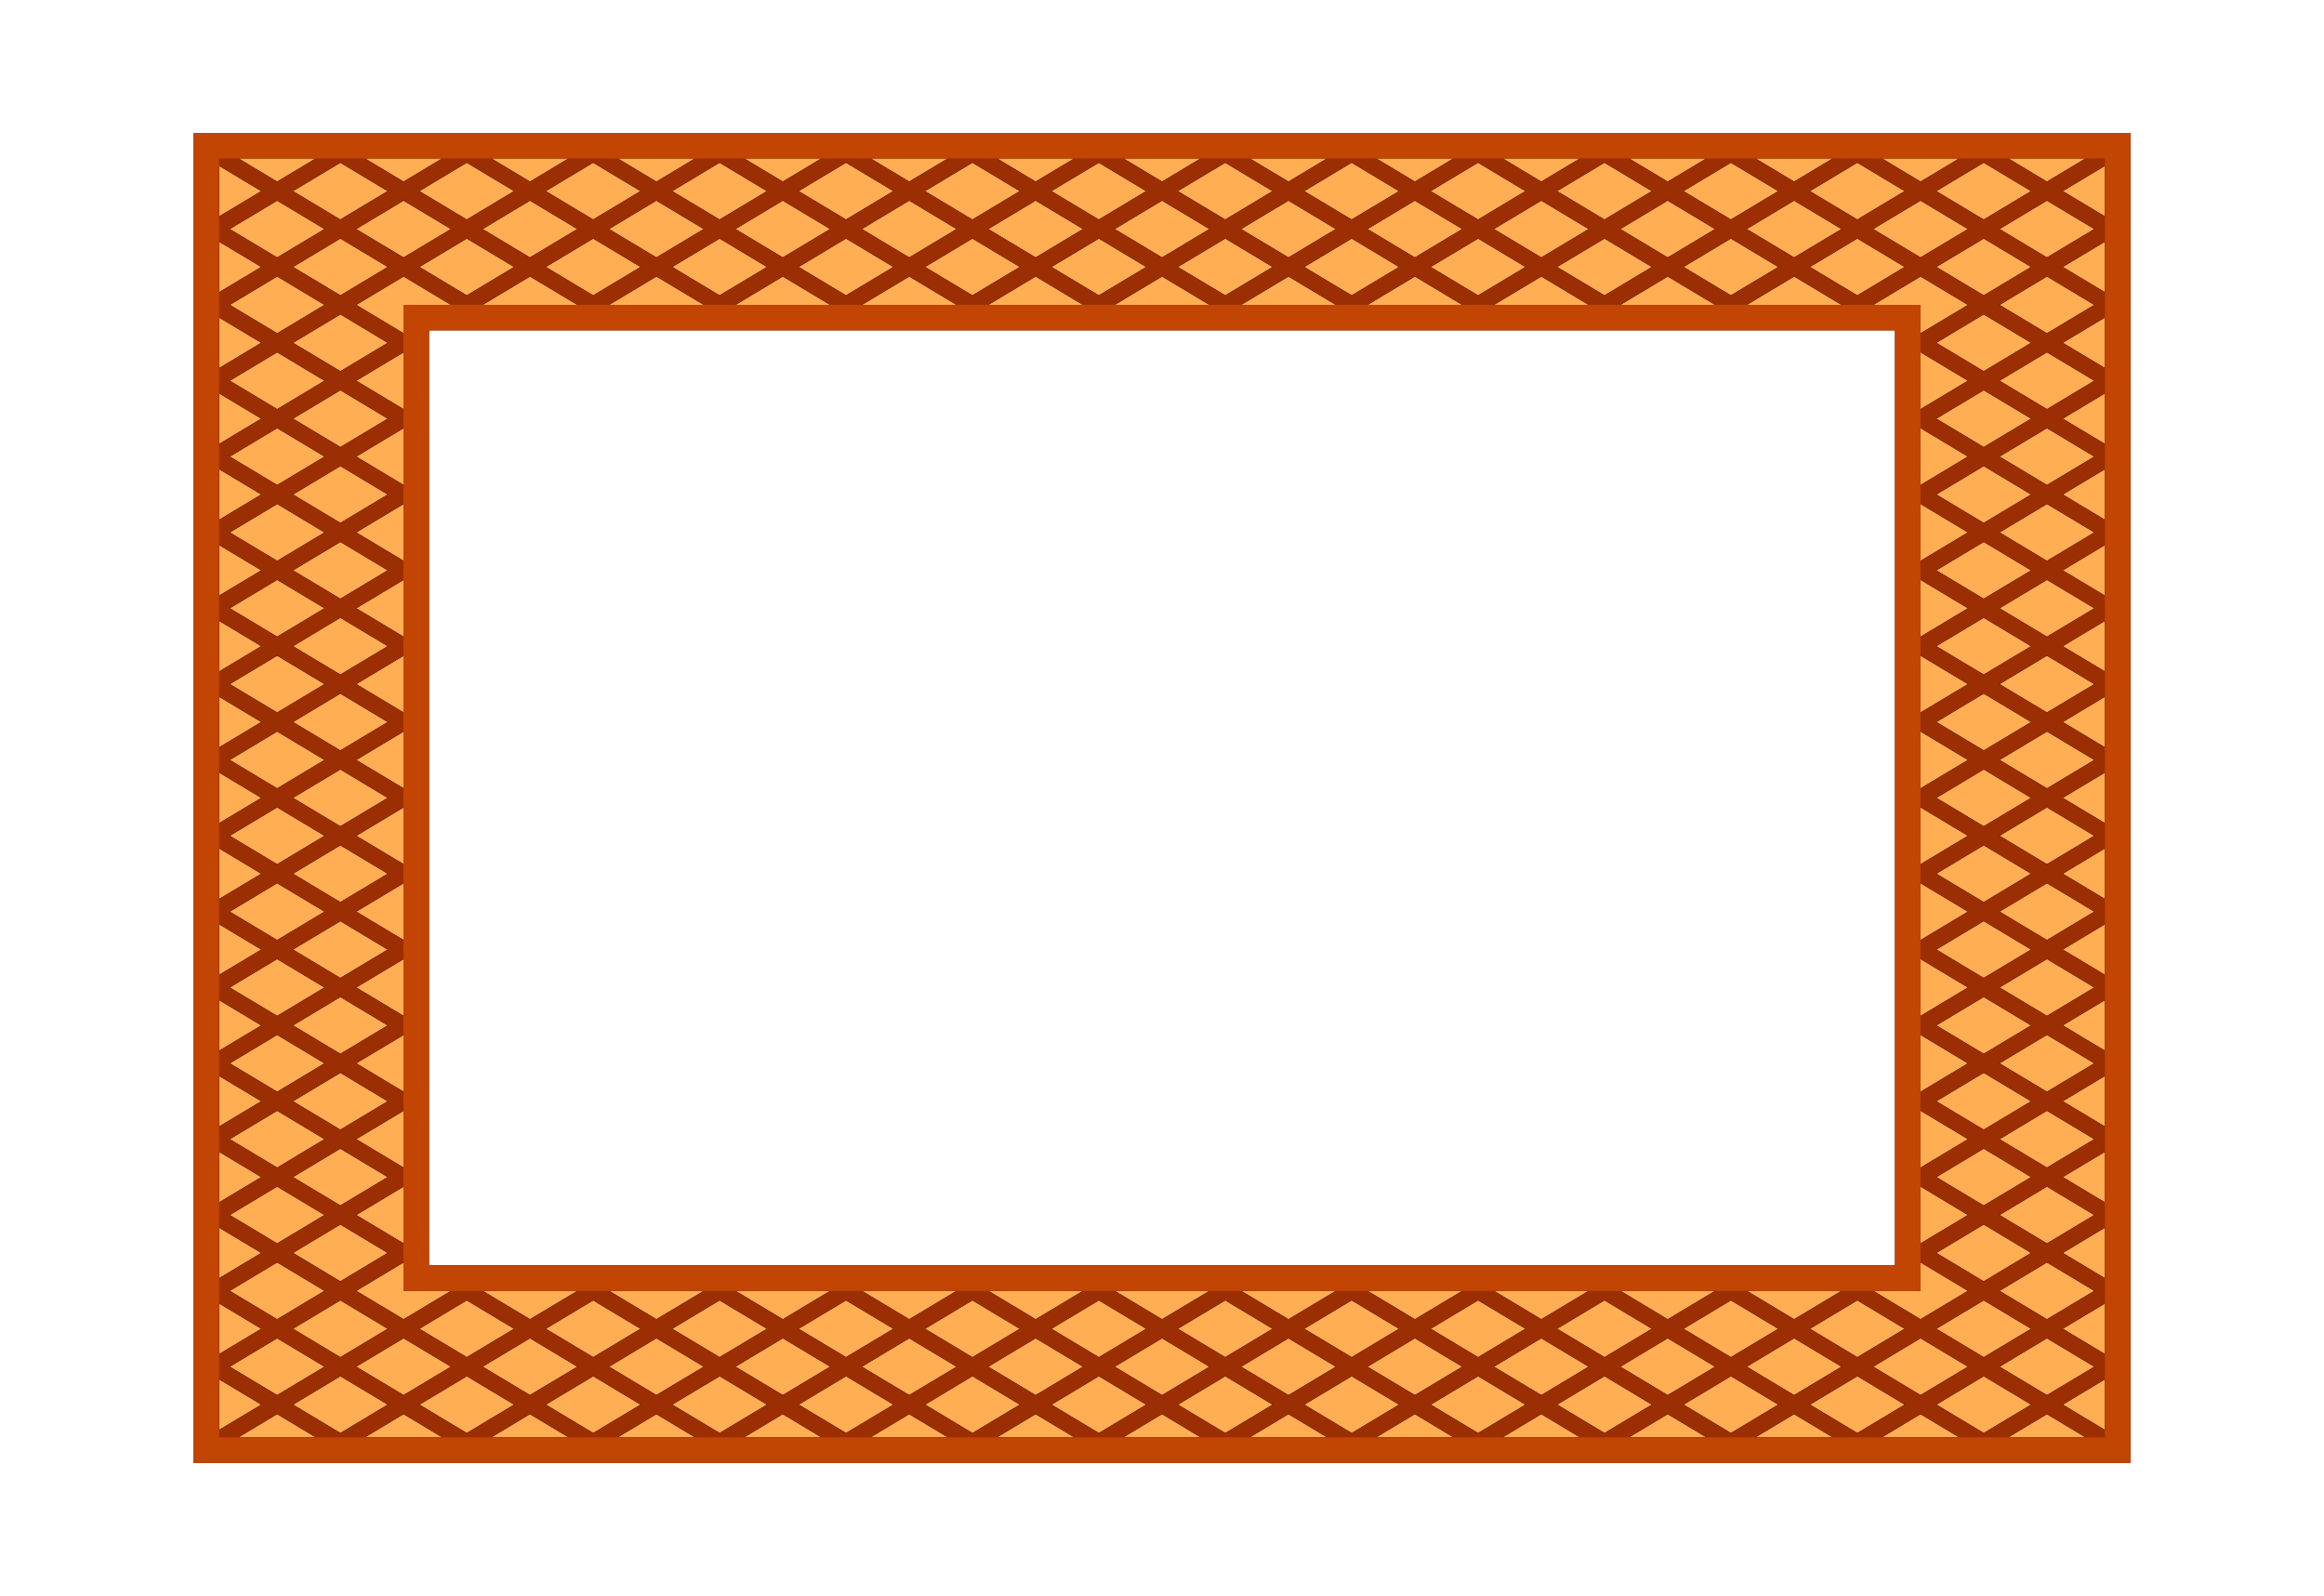
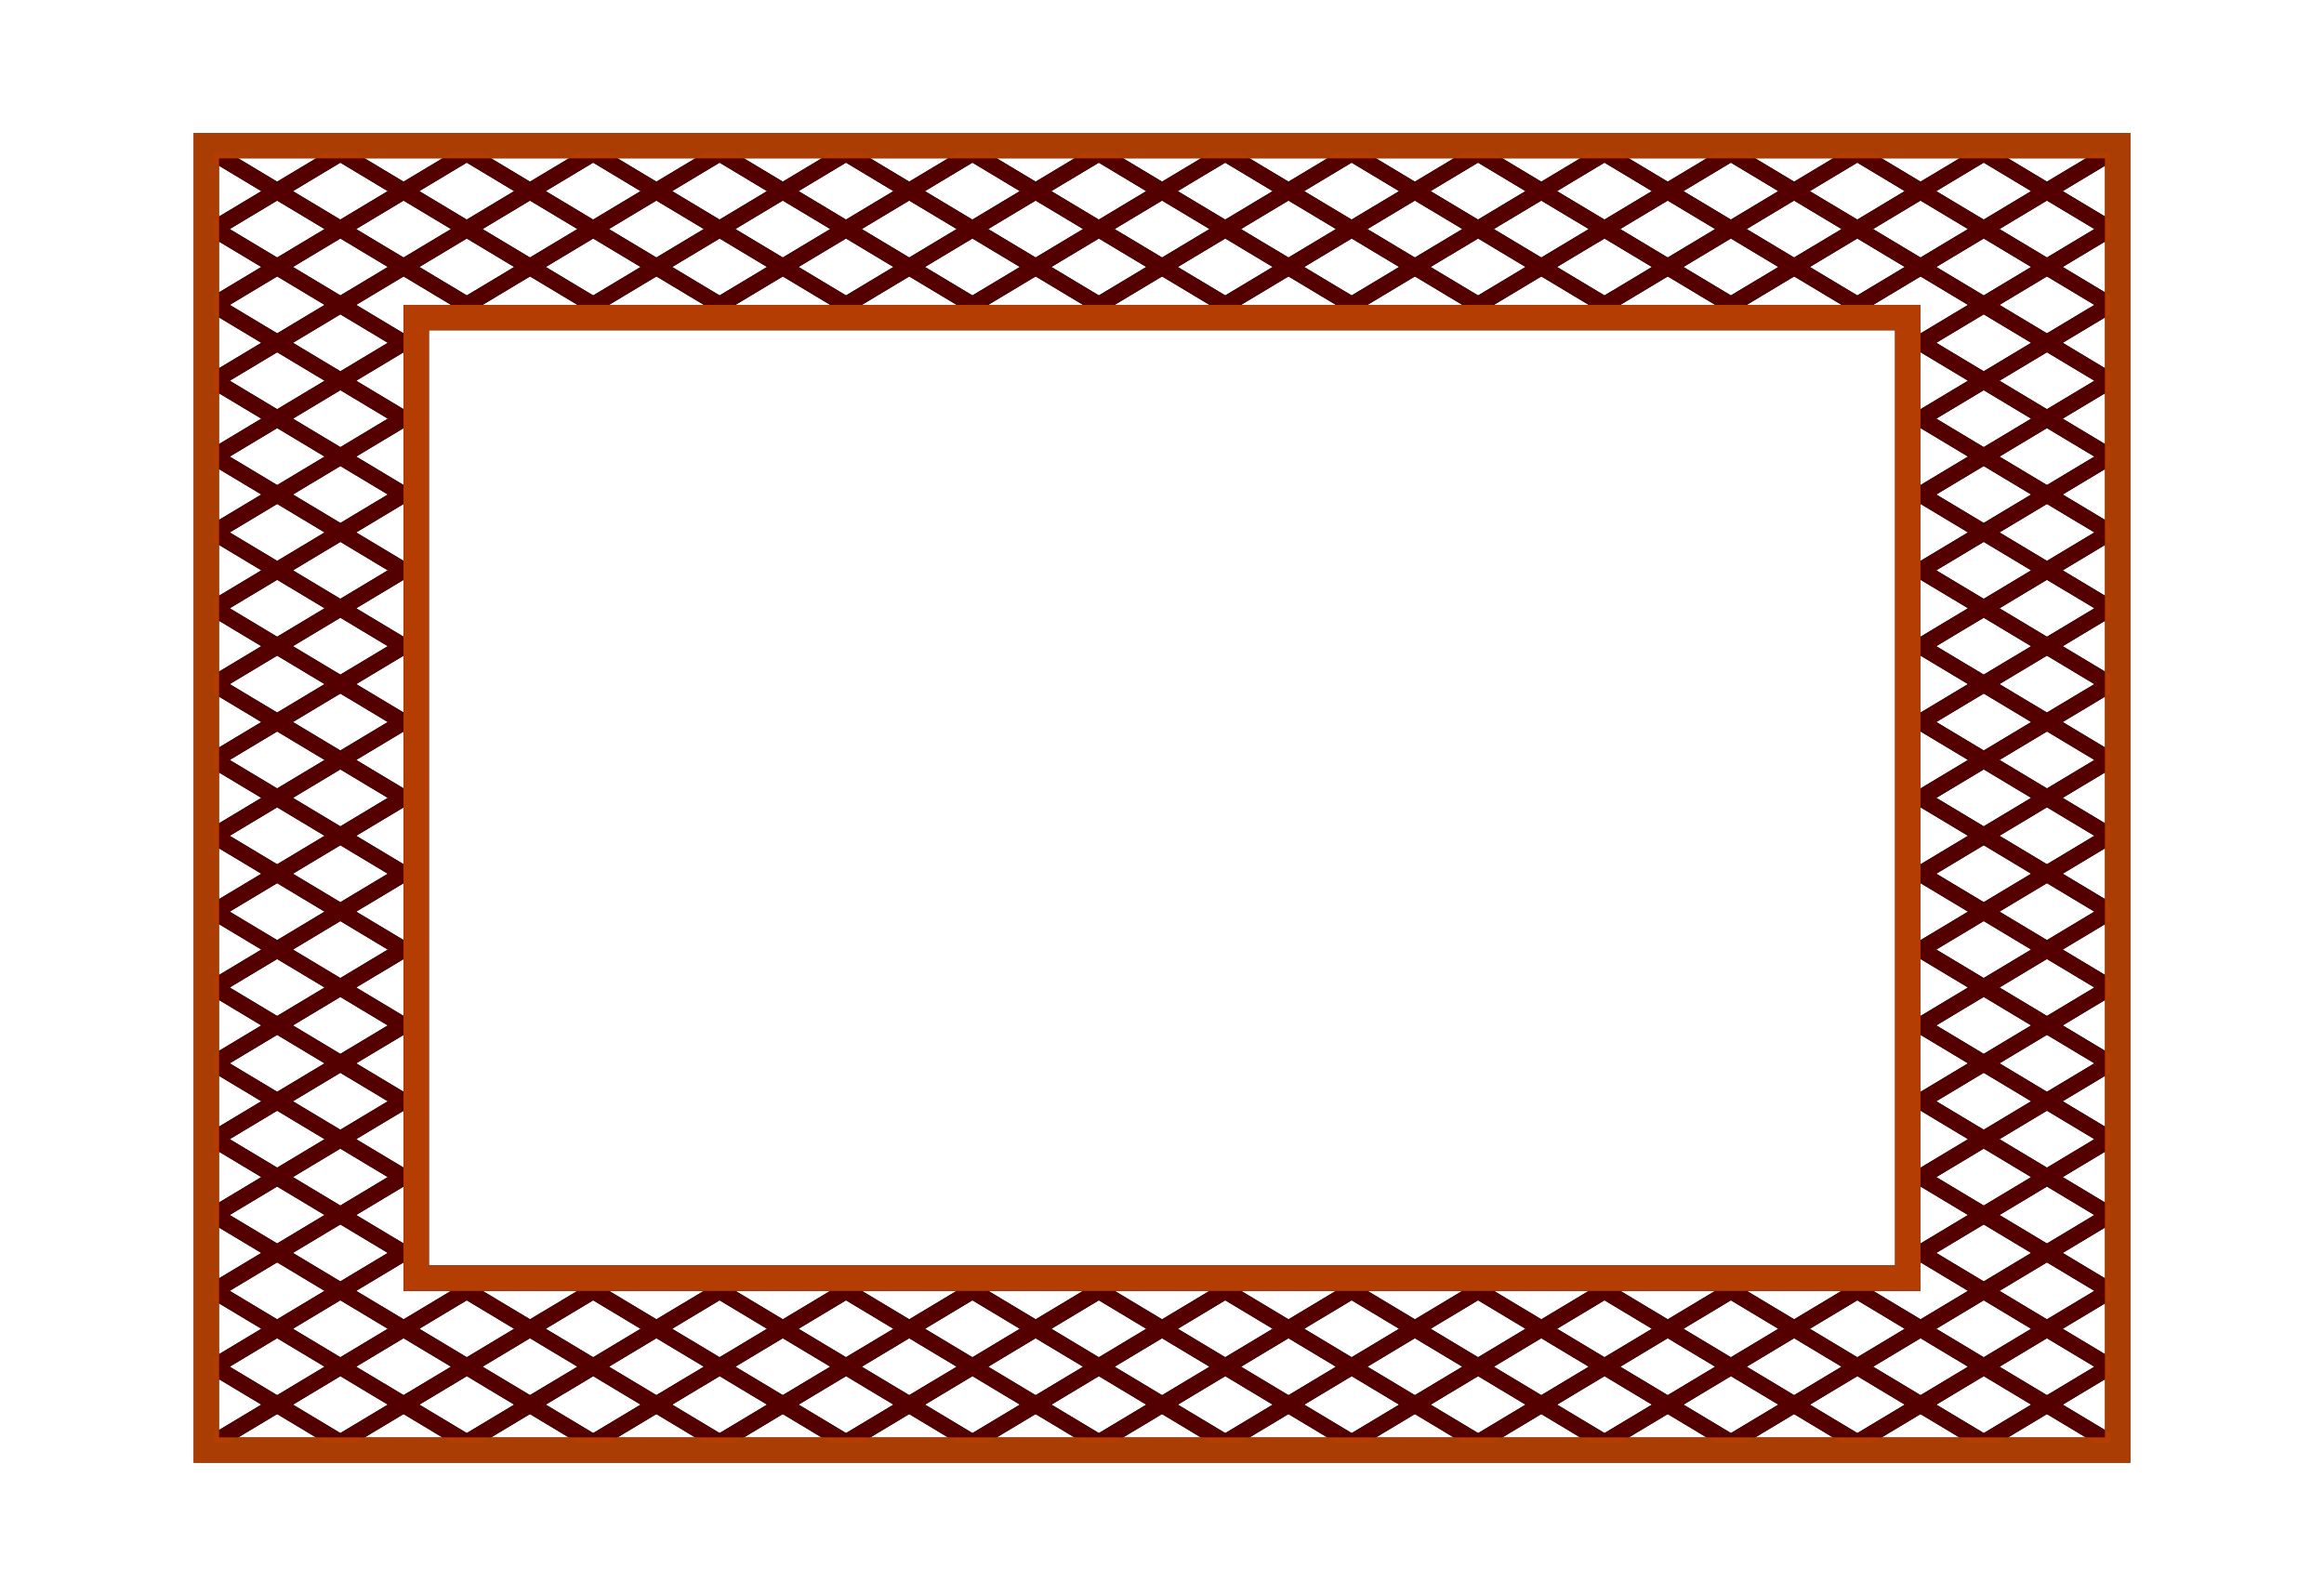
<svg xmlns="http://www.w3.org/2000/svg" width="1297.1mm" height="890.69mm" version="1.1" viewBox="0 0 4596 3156">
  <defs>
    <filter id="d" color-interpolation-filters="sRGB">
      <feTurbulence baseFrequency="0.4" numOctaves="5" />
      <feConvolveMatrix kernelMatrix="-4 0 0 0 -4 0 -2 0 -2 0 0 0 -10 0 0 0 -2 0 -2 0 -4 0 0 0 -4 " order="5 5" targetX="2" targetY="2" />
      <feConvolveMatrix kernelMatrix="2 0 2 0 -5 0 2 0 2 " order="3 3" targetX="1" targetY="1" />
      <feColorMatrix result="result1" type="saturate" />
      <feComposite in2="SourceGraphic" k1="1.5" k2="0.5" k3="0.5" operator="arithmetic" result="result2" />
      <feBlend in2="result1" result="result4" />
      <feColorMatrix type="luminanceToAlpha" />
      <feDiffuseLighting result="result3" surfaceScale="10">
        <feDistantLight azimuth="180" elevation="35" />
      </feDiffuseLighting>
      <feComposite in2="result4" k1="1.5" k3="0.5" operator="arithmetic" result="result5" />
      <feBlend in2="result3" result="result6" />
      <feComposite in2="SourceGraphic" operator="in" />
    </filter>
    <filter id="c" color-interpolation-filters="sRGB">
      <feGaussianBlur in="SourceGraphic" result="result6" stdDeviation="8" />
      <feComposite in="result6" in2="SourceGraphic" operator="xor" result="result10" />
      <feGaussianBlur result="result2" stdDeviation="8" />
      <feComposite in="result10" in2="SourceGraphic" operator="atop" result="result91" />
      <feComposite in="result2" in2="result91" operator="xor" result="result4" />
      <feGaussianBlur in="result4" result="result3" stdDeviation="4" />
      <feSpecularLighting result="result5" specularConstant="1.1" specularExponent="5" surfaceScale="18">
        <feDistantLight azimuth="235" elevation="55" />
      </feSpecularLighting>
      <feComposite in="result3" in2="result5" k1="0.5" k2="0.5" k3="1.1" operator="arithmetic" result="result7" />
      <feComposite in="result7" in2="SourceGraphic" operator="atop" result="result8" />
    </filter>
    <filter id="b" x="-.01" y="-.015" width="1.02" height="1.03" color-interpolation-filters="sRGB">
      <feGaussianBlur stdDeviation="16.15" />
    </filter>
    <filter id="a" color-interpolation-filters="sRGB">
      <feGaussianBlur in="SourceGraphic" result="result6" stdDeviation="8" />
      <feComposite in="result6" in2="SourceGraphic" operator="xor" result="result10" />
      <feGaussianBlur result="result2" stdDeviation="8" />
      <feComposite in="result10" in2="SourceGraphic" operator="atop" result="result91" />
      <feComposite in="result2" in2="result91" operator="xor" result="result4" />
      <feGaussianBlur in="result4" result="result3" stdDeviation="4" />
      <feSpecularLighting result="result5" specularConstant="1.1" specularExponent="5" surfaceScale="18">
        <feDistantLight azimuth="235" elevation="55" />
      </feSpecularLighting>
      <feComposite in="result3" in2="result5" k1="0.5" k2="0.5" k3="1.1" operator="arithmetic" result="result7" />
      <feComposite in="result7" in2="SourceGraphic" operator="atop" result="result8" />
    </filter>
  </defs>
  <g transform="translate(1227.6 -50.15)">
-     <path d="m-844.6 313.15v2630h3830v-2630h-3830zm465 390h2900v1850h-2900v-1850z" fill="#ffae53" filter="url(#d)" />
    <g filter="url(#b)">
      <path transform="translate(-429.6 353.15)" d="m-415-40v2630h3830v-2630h-3830zm50 50h3730v2530h-3730v-2530z" />
      <path transform="translate(-429.6 353.15)" d="m-375 0v18.75l93.75 56.248-93.75 56.252v37.5l93.75 56.248-93.75 56.252v37.5l93.75 56.248-93.75 56.252v37.5l93.75 56.248-93.75 56.252v37.5l93.75 56.248-93.75 56.252v37.5l93.75 56.248-93.75 56.252v37.5l93.75 56.248-93.75 56.252v37.5l93.75 56.248-93.75 56.252v37.5l93.75 56.248-93.75 56.252v37.5l93.75 56.248-93.75 56.252v37.5l93.75 56.248-93.75 56.252v37.5l93.75 56.248-93.75 56.252v37.5l93.75 56.248-93.75 56.252v37.5l93.75 56.248-93.75 56.252v37.5l93.75 56.248-93.75 56.252v37.5l93.75 56.248-93.75 56.252v37.5l93.75 56.248-93.75 56.252v18.75h31.25l93.75-56.25 93.75 56.25h62.5l93.75-56.25 93.75 56.25h62.5l93.75-56.25 93.75 56.25h62.5l93.75-56.25 93.75 56.25h62.5l93.75-56.25 93.75 56.25h62.5l93.75-56.25 93.75 56.25h62.5l93.75-56.25 93.75 56.25h62.5l93.75-56.25 93.75 56.25h62.5l93.75-56.25 93.75 56.25h62.5l93.75-56.25 93.75 56.25h62.5l93.75-56.25 93.75 56.25h62.5l93.75-56.25 93.75 56.25h62.5l93.75-56.25 93.75 56.25h62.5l93.75-56.25 93.75 56.25h62.5l93.75-56.25 93.75 56.25h31.25v-18.75l-93.75-56.252 93.75-56.248v-37.5l-93.75-56.252 93.75-56.248v-37.5l-93.75-56.252 93.75-56.248v-37.5l-93.75-56.252 93.75-56.248v-37.5l-93.75-56.252 93.75-56.248v-37.5l-93.75-56.252 93.75-56.248v-37.5l-93.75-56.252 93.75-56.248v-37.5l-93.75-56.252 93.75-56.248v-37.5l-93.75-56.252 93.75-56.248v-37.5l-93.75-56.252 93.75-56.248v-37.5l-93.75-56.252 93.75-56.248v-37.5l-93.75-56.252 93.75-56.248v-37.5l-93.75-56.252 93.75-56.248v-37.5l-93.75-56.252 93.75-56.248v-37.5l-93.75-56.252 93.75-56.248v-37.5l-93.75-56.252 93.8-56.25v-37.5l-93.8-56.252 93.8-56.248v-18.75h-31.2l-93.8 56.248-93.8-56.248h-62.4l-93.8 56.248-93.8-56.248h-62.4l-93.8 56.248-93.8-56.248h-62.4l-93.8 56.248-93.8-56.248h-62.4l-93.8 56.248-93.8-56.248h-62.4l-93.8 56.248-93.8-56.248h-62.4l-93.8 56.248-93.8-56.248h-62.4l-93.8 56.248-93.8-56.248h-62.4l-93.8 56.248-93.8-56.248h-62.4l-93.8 56.248-93.75-56.248h-62.5l-93.75 56.248-93.75-56.248h-62.5l-93.75 56.248-93.75-56.248h-62.5l-93.75 56.248-93.75-56.248h-62.5l-93.75 56.248-93.75-56.248h-62.5l-93.75 56.248-93.75-56.248h-31.25zm250 18.75 93.75 56.248-93.75 56.252-93.75-56.252 93.75-56.248zm250 0 93.75 56.248-93.75 56.252-93.75-56.252 93.75-56.248zm250 0 93.75 56.248-93.75 56.252-93.75-56.252 93.75-56.248zm250 0 93.75 56.248-93.75 56.252-93.75-56.252 93.75-56.248zm250 0 93.75 56.248-93.75 56.252-93.75-56.252 93.75-56.248zm250 0 93.75 56.248-93.8 56.252-93.8-56.252 93.8-56.248zm250 0 93.75 56.248-93.8 56.252-93.8-56.252 93.8-56.248zm250 0 93.75 56.248-93.8 56.252-93.8-56.252 93.8-56.248zm250 0 93.75 56.248-93.8 56.252-93.8-56.252 93.8-56.248zm250 0 93.75 56.248-93.8 56.252-93.8-56.252 93.8-56.248zm250 0 93.75 56.248-93.8 56.252-93.8-56.252 93.8-56.248zm250 0 93.75 56.248-93.8 56.252-93.8-56.252 93.8-56.248zm250 0 93.75 56.248-93.8 56.252-93.8-56.252 93.8-56.248zm250 0 93.75 56.248-93.8 56.252-93.8-56.252 93.8-56.248zm-3375 75 93.75 56.25-93.75 56.25-93.75-56.25 93.75-56.25zm250 0 93.75 56.25-93.75 56.25-93.75-56.25 93.75-56.25zm250 0 93.75 56.25-93.75 56.25-93.75-56.25 93.75-56.25zm250 0 93.75 56.25-93.75 56.25-93.75-56.25 93.75-56.25zm250 0 93.75 56.25-93.75 56.25-93.75-56.25 93.75-56.25zm250 0 93.8 56.25-93.8 56.25-93.75-56.25 93.75-56.25zm250 0 93.8 56.25-93.8 56.25-93.8-56.25 93.8-56.25zm250 0 93.8 56.25-93.8 56.25-93.8-56.25 93.8-56.25zm250 0 93.8 56.25-93.8 56.25-93.8-56.25 93.8-56.25zm250 0 93.8 56.25-93.8 56.25-93.8-56.25 93.8-56.25zm250 0 93.8 56.25-93.8 56.25-93.8-56.25 93.8-56.25zm250 0 93.8 56.25-93.8 56.25-93.8-56.25 93.8-56.25zm250 0 93.8 56.25-93.8 56.25-93.8-56.25 93.8-56.25zm250 0 93.8 56.25-93.8 56.25-93.8-56.25 93.8-56.25zm250 0 93.8 56.25-93.8 56.25-93.8-56.25 93.8-56.25zm-3375 75 93.75 56.248-93.75 56.25-93.75-56.25 93.75-56.25zm250 0 93.75 56.248-93.75 56.25-93.75-56.25 93.75-56.25zm250 0 93.75 56.248-93.75 56.25-93.75-56.25 93.75-56.25zm250 0 93.75 56.248-93.75 56.25-93.75-56.25 93.75-56.25zm250 0 93.75 56.248-93.75 56.25-93.75-56.25 93.75-56.25zm250 0 93.75 56.248-93.8 56.25-93.8-56.25 93.8-56.25zm250 0 93.75 56.248-93.8 56.25-93.8-56.25 93.8-56.25zm250 0 93.75 56.248-93.8 56.25-93.8-56.25 93.8-56.25zm250 0 93.75 56.248-93.8 56.25-93.8-56.25 93.8-56.25zm250 0 93.75 56.248-93.8 56.25-93.8-56.25 93.8-56.25zm250 0 93.75 56.248-93.8 56.25-93.8-56.25 93.8-56.25zm250 0 93.75 56.248-93.8 56.25-93.8-56.25 93.8-56.25zm250 0 93.75 56.248-93.8 56.25-93.8-56.25 93.8-56.25zm250 0 93.75 56.248-93.8 56.25-93.8-56.25 93.8-56.25zm-3375 75 93.75 56.25-93.75 56.25-93.75-56.25 93.75-56.25zm250 0 93.75 56.25h62.5l93.75-56.25 93.75 56.25h62.5l93.75-56.25 93.75 56.25h62.5l93.75-56.25 93.75 56.25h62.5l93.75-56.25 93.75 56.25h62.5l93.75-56.25 93.75 56.25h62.5l93.75-56.25 93.75 56.25h62.5l93.75-56.25 93.75 56.25h62.5l93.75-56.25 93.75 56.25h62.5l93.75-56.25 93.75 56.25h62.5l93.75-56.25 93.75 56.25h62.5l93.75-56.25 93.75 56.25h62.5l93.75-56.25 93.75 56.25-93.75 56.248v37.502l93.75 56.25-93.75 56.248v37.502l93.75 56.25-93.75 56.248v37.502l93.75 56.25-93.75 56.248v37.502l93.75 56.25-93.75 56.248v37.502l93.75 56.25-93.75 56.248v37.502l93.75 56.25-93.75 56.248v37.502l93.75 56.25-93.75 56.248v37.502l93.75 56.25-93.75 56.248v37.502l93.75 56.25-93.75 56.248v37.502l93.75 56.25-93.75 56.248v37.502l93.75 56.25-93.75 56.248v37.502l93.75 56.25-93.75 56.248v37.502l93.75 56.25-93.75 56.248-93.75-56.248h-62.5l-93.75 56.248-93.75-56.248h-62.5l-93.75 56.248-93.75-56.248h-62.5l-93.75 56.248-93.75-56.248h-62.5l-93.75 56.248-93.75-56.248h-62.5l-93.75 56.248-93.75-56.248h-62.5l-93.75 56.248-93.75-56.248h-62.5l-93.75 56.248-93.75-56.248h-62.5l-93.75 56.248-93.75-56.248h-62.5l-93.7 56.2-93.75-56.2h-62.5l-93.75 56.2-93.75-56.2h-62.5l-93.75 56.2-93.75-56.2h-62.5l-93.75 56.2-93.75-56.2 93.75-56.2v-37.6l-93.75-56.2 93.75-56.2v-37.6l-93.75-56.2 93.75-56.2v-37.6l-93.75-56.2 93.75-56.2v-37.6l-93.75-56.2 93.75-56.2v-37.6l-93.75-56.2 93.75-56.2v-37.6l-93.75-56.2 93.75-56.2v-37.6l-93.75-56.2 93.75-56.2v-37.6l-93.75-56.2 93.75-56.25v-37.5l-93.75-56.25 93.75-56.25v-37.5l-93.75-56.25 93.75-56.25v-37.5l-93.75-56.25 93.75-56.25v-37.5l-93.75-56.25 93.75-56.25v-37.5l-93.75-56.25 93.75-56.25zm3250 0 93.8 56.25-93.8 56.25-93.8-56.25 93.8-56.25zm-3375 75 93.75 56.248-93.75 56.25-93.75-56.25 93.75-56.25zm3250 0 93.75 56.248-93.8 56.25-93.8-56.25 93.8-56.25zm-3375 75 93.75 56.25-93.75 56.25-93.75-56.25 93.75-56.25zm3500 0 93.8 56.25-93.8 56.25-93.8-56.25 93.8-56.25zm-3375 75 93.75 56.248-93.75 56.25-93.75-56.25 93.75-56.25zm3250 0 93.75 56.248-93.8 56.25-93.8-56.25 93.8-56.25zm-3375 75 93.75 56.25-93.75 56.25-93.75-56.25 93.75-56.25zm3500 0 93.8 56.25-93.8 56.25-93.8-56.25 93.8-56.25zm-3375 75 93.75 56.248-93.75 56.25-93.75-56.25 93.75-56.25zm3250 0 93.75 56.248-93.8 56.25-93.8-56.25 93.8-56.25zm-3375 75 93.75 56.25-93.75 56.25-93.75-56.25 93.75-56.25zm3500 0 93.8 56.25-93.8 56.25-93.8-56.25 93.8-56.25zm-3375 75 93.75 56.248-93.75 56.25-93.75-56.25 93.75-56.25zm3250 0 93.75 56.248-93.8 56.25-93.8-56.25 93.8-56.25zm-3375 75 93.75 56.25-93.75 56.25-93.75-56.25 93.75-56.25zm3500 0 93.8 56.25-93.8 56.25-93.8-56.25 93.8-56.25zm-3375 75 93.75 56.248-93.75 56.2-93.75-56.2 93.75-56.25zm3250 0 93.75 56.248-93.8 56.2-93.8-56.2 93.8-56.25zm-3375 75 93.75 56.25-93.75 56.2-93.75-56.2 93.75-56.25zm3500 0 93.75 56.25-93.8 56.2-93.8-56.2 93.8-56.25zm-3375 75 93.75 56.248-93.75 56.252-93.75-56.252 93.75-56.248zm3250 0 93.75 56.248-93.75 56.252-93.75-56.252 93.75-56.248zm-3375 75 93.75 56.25-93.75 56.248-93.75-56.248 93.75-56.25zm3500 0 93.75 56.25-93.75 56.248-93.75-56.248 93.75-56.25zm-3375 75 93.75 56.248-93.75 56.252-93.75-56.252 93.75-56.248zm3250 0 93.75 56.248-93.75 56.252-93.75-56.252 93.75-56.248zm-3375 75 93.75 56.25-93.75 56.248-93.75-56.248 93.75-56.25zm3500 0 93.75 56.25-93.75 56.248-93.75-56.248 93.75-56.25zm-3375 75 93.75 56.248-93.75 56.252-93.75-56.252 93.75-56.248zm3250 0 93.75 56.248-93.75 56.252-93.75-56.252 93.75-56.248zm-3375 75 93.75 56.25-93.75 56.248-93.75-56.248 93.75-56.25zm3500 0 93.75 56.25-93.75 56.248-93.75-56.248 93.75-56.25zm-3375 75 93.75 56.248-93.75 56.252-93.75-56.252 93.75-56.248zm3250 0 93.75 56.248-93.75 56.252-93.75-56.252 93.75-56.248zm-3375 75 93.75 56.25-93.75 56.248-93.75-56.248 93.75-56.25zm3500 0 93.75 56.25-93.75 56.248-93.75-56.248 93.75-56.25zm-3375 75 93.75 56.248-93.75 56.252-93.75-56.252 93.75-56.248zm3250 0 93.75 56.248-93.75 56.252-93.75-56.252 93.75-56.248zm-3375 75 93.75 56.25-93.75 56.248-93.75-56.248 93.75-56.25zm3500 0 93.75 56.25-93.75 56.248-93.75-56.248 93.75-56.25zm-3375 75 93.75 56.248-93.75 56.252-93.75-56.252 93.75-56.248zm3250 0 93.75 56.248-93.75 56.252-93.75-56.252 93.75-56.248zm-3375 75 93.75 56.25-93.75 56.248-93.75-56.248 93.75-56.25zm3500 0 93.75 56.25-93.75 56.248-93.75-56.248 93.75-56.25zm-3375 75 93.75 56.248-93.75 56.252-93.75-56.252 93.75-56.248zm3250 0 93.75 56.248-93.75 56.252-93.75-56.252 93.75-56.248zm-3375 75 93.75 56.25-93.75 56.248-93.75-56.248 93.75-56.25zm3500 0 93.75 56.25-93.75 56.248-93.75-56.248 93.75-56.25zm-3375 75 93.75 56.248-93.75 56.252-93.75-56.252 93.75-56.248zm3250 0 93.75 56.248-93.75 56.252-93.75-56.252 93.75-56.248zm-3375 75 93.75 56.25-93.75 56.248-93.75-56.248 93.75-56.25zm3500 0 93.75 56.25-93.75 56.248-93.75-56.248 93.75-56.25zm-3375 75 93.75 56.248-93.75 56.252-93.75-56.252 93.75-56.248zm250 0 93.75 56.248-93.75 56.2-93.75-56.2 93.75-56.2zm250 0 93.75 56.248-93.75 56.2-93.75-56.2 93.75-56.2zm250 0 93.75 56.248-93.75 56.2-93.75-56.2 93.75-56.2zm250 0 93.75 56.248-93.75 56.2-93.75-56.2 93.75-56.2zm250 0 93.75 56.248-93.75 56.252-93.75-56.252 93.75-56.248zm250 0 93.75 56.248-93.75 56.252-93.75-56.252 93.75-56.248zm250 0 93.75 56.248-93.75 56.252-93.75-56.252 93.75-56.248zm250 0 93.75 56.248-93.75 56.252-93.75-56.252 93.75-56.248zm250 0 93.75 56.248-93.75 56.252-93.75-56.252 93.75-56.248zm250 0 93.75 56.248-93.75 56.252-93.75-56.252 93.75-56.248zm250 0 93.75 56.248-93.75 56.252-93.75-56.252 93.75-56.248zm250 0 93.75 56.248-93.75 56.252-93.75-56.252 93.75-56.248zm250 0 93.75 56.248-93.75 56.252-93.75-56.252 93.75-56.248zm-3375 75 93.75 56.25-93.75 56.248-93.75-56.248 93.75-56.25zm250 0 93.75 56.2-93.75 56.2-93.75-56.2 93.75-56.2zm250 0 93.75 56.2-93.75 56.2-93.75-56.2 93.75-56.2zm250 0 93.75 56.2-93.75 56.2-93.75-56.2 93.75-56.2zm250 0 93.75 56.2-93.75 56.2-93.75-56.2 93.75-56.2zm250 0 93.75 56.25-93.8 56.2-93.75-56.2 93.75-56.2zm250 0 93.75 56.25-93.75 56.248-93.75-56.248 93.75-56.25zm250 0 93.75 56.25-93.75 56.248-93.75-56.248 93.75-56.25zm250 0 93.75 56.25-93.75 56.248-93.75-56.248 93.75-56.25zm250 0 93.75 56.25-93.75 56.248-93.75-56.248 93.75-56.25zm250 0 93.75 56.25-93.75 56.248-93.75-56.248 93.75-56.25zm250 0 93.75 56.25-93.75 56.248-93.75-56.248 93.75-56.25zm250 0 93.75 56.25-93.75 56.248-93.75-56.248 93.75-56.25zm250 0 93.75 56.25-93.75 56.248-93.75-56.248 93.75-56.25zm250 0 93.75 56.25-93.75 56.248-93.75-56.248 93.75-56.25zm-3375 75 93.75 56.248-93.75 56.252-93.75-56.252 93.75-56.248zm250 0 93.75 56.248-93.75 56.2-93.75-56.2 93.75-56.2zm250 0 93.75 56.248-93.75 56.2-93.75-56.2 93.75-56.2zm250 0 93.75 56.248-93.75 56.2-93.75-56.2 93.75-56.2zm250 0 93.75 56.248-93.75 56.2-93.75-56.2 93.75-56.2zm250 0 93.75 56.248-93.75 56.252-93.75-56.252 93.75-56.248zm250 0 93.75 56.248-93.75 56.252-93.75-56.252 93.75-56.248zm250 0 93.75 56.248-93.75 56.252-93.75-56.252 93.75-56.248zm250 0 93.75 56.248-93.75 56.252-93.75-56.252 93.75-56.248zm250 0 93.75 56.248-93.75 56.252-93.75-56.252 93.75-56.248zm250 0 93.75 56.248-93.75 56.252-93.75-56.252 93.75-56.248zm250 0 93.75 56.248-93.75 56.252-93.75-56.252 93.75-56.248zm250 0 93.75 56.248-93.75 56.252-93.75-56.252 93.75-56.248zm250 0 93.75 56.248-93.75 56.252-93.75-56.252 93.75-56.248z" fill-rule="evenodd" />
      <path transform="translate(-429.6 353.15)" d="m0 300v1950h3e3v-1950h-3e3zm50 50h2900v1850h-2900v-1850z" />
    </g>
    <g fill="#500" filter="url(#c)">
-       <path transform="translate(-429.6 353.15)" d="m-415-40v2630h3830v-2630h-3830zm50 50h3730v2530h-3730v-2530z" />
      <path transform="translate(-429.6 353.15)" d="m-375 0v18.75l93.75 56.248-93.75 56.252v37.5l93.75 56.248-93.75 56.252v37.5l93.75 56.248-93.75 56.252v37.5l93.75 56.248-93.75 56.252v37.5l93.75 56.248-93.75 56.252v37.5l93.75 56.248-93.75 56.252v37.5l93.75 56.248-93.75 56.252v37.5l93.75 56.248-93.75 56.252v37.5l93.75 56.248-93.75 56.252v37.5l93.75 56.248-93.75 56.252v37.5l93.75 56.248-93.75 56.252v37.5l93.75 56.248-93.75 56.252v37.5l93.75 56.248-93.75 56.252v37.5l93.75 56.248-93.75 56.252v37.5l93.75 56.248-93.75 56.252v37.5l93.75 56.248-93.75 56.252v37.5l93.75 56.248-93.75 56.252v18.75h31.25l93.75-56.25 93.75 56.25h62.5l93.75-56.25 93.75 56.25h62.5l93.75-56.25 93.75 56.25h62.5l93.75-56.25 93.75 56.25h62.5l93.75-56.25 93.75 56.25h62.5l93.75-56.25 93.75 56.25h62.5l93.75-56.25 93.75 56.25h62.5l93.75-56.25 93.75 56.25h62.5l93.75-56.25 93.75 56.25h62.5l93.75-56.25 93.75 56.25h62.5l93.75-56.25 93.75 56.25h62.5l93.75-56.25 93.75 56.25h62.5l93.75-56.25 93.75 56.25h62.5l93.75-56.25 93.75 56.25h62.5l93.75-56.25 93.75 56.25h31.25v-18.75l-93.75-56.252 93.75-56.248v-37.5l-93.75-56.252 93.75-56.248v-37.5l-93.75-56.252 93.75-56.248v-37.5l-93.75-56.252 93.75-56.248v-37.5l-93.75-56.252 93.75-56.248v-37.5l-93.75-56.252 93.75-56.248v-37.5l-93.75-56.252 93.75-56.248v-37.5l-93.75-56.252 93.75-56.248v-37.5l-93.75-56.252 93.75-56.248v-37.5l-93.75-56.252 93.75-56.248v-37.5l-93.75-56.252 93.75-56.248v-37.5l-93.75-56.252 93.75-56.248v-37.5l-93.75-56.252 93.75-56.248v-37.5l-93.75-56.252 93.75-56.248v-37.5l-93.75-56.252 93.75-56.248v-37.5l-93.75-56.252 93.8-56.25v-37.5l-93.8-56.252 93.8-56.248v-18.75h-31.2l-93.8 56.248-93.8-56.248h-62.4l-93.8 56.248-93.8-56.248h-62.4l-93.8 56.248-93.8-56.248h-62.4l-93.8 56.248-93.8-56.248h-62.4l-93.8 56.248-93.8-56.248h-62.4l-93.8 56.248-93.8-56.248h-62.4l-93.8 56.248-93.8-56.248h-62.4l-93.8 56.248-93.8-56.248h-62.4l-93.8 56.248-93.8-56.248h-62.4l-93.8 56.248-93.75-56.248h-62.5l-93.75 56.248-93.75-56.248h-62.5l-93.75 56.248-93.75-56.248h-62.5l-93.75 56.248-93.75-56.248h-62.5l-93.75 56.248-93.75-56.248h-62.5l-93.75 56.248-93.75-56.248h-31.25zm250 18.75 93.75 56.248-93.75 56.252-93.75-56.252 93.75-56.248zm250 0 93.75 56.248-93.75 56.252-93.75-56.252 93.75-56.248zm250 0 93.75 56.248-93.75 56.252-93.75-56.252 93.75-56.248zm250 0 93.75 56.248-93.75 56.252-93.75-56.252 93.75-56.248zm250 0 93.75 56.248-93.75 56.252-93.75-56.252 93.75-56.248zm250 0 93.75 56.248-93.8 56.252-93.8-56.252 93.8-56.248zm250 0 93.75 56.248-93.8 56.252-93.8-56.252 93.8-56.248zm250 0 93.75 56.248-93.8 56.252-93.8-56.252 93.8-56.248zm250 0 93.75 56.248-93.8 56.252-93.8-56.252 93.8-56.248zm250 0 93.75 56.248-93.8 56.252-93.8-56.252 93.8-56.248zm250 0 93.75 56.248-93.8 56.252-93.8-56.252 93.8-56.248zm250 0 93.75 56.248-93.8 56.252-93.8-56.252 93.8-56.248zm250 0 93.75 56.248-93.8 56.252-93.8-56.252 93.8-56.248zm250 0 93.75 56.248-93.8 56.252-93.8-56.252 93.8-56.248zm-3375 75 93.75 56.25-93.75 56.25-93.75-56.25 93.75-56.25zm250 0 93.75 56.25-93.75 56.25-93.75-56.25 93.75-56.25zm250 0 93.75 56.25-93.75 56.25-93.75-56.25 93.75-56.25zm250 0 93.75 56.25-93.75 56.25-93.75-56.25 93.75-56.25zm250 0 93.75 56.25-93.75 56.25-93.75-56.25 93.75-56.25zm250 0 93.8 56.25-93.8 56.25-93.75-56.25 93.75-56.25zm250 0 93.8 56.25-93.8 56.25-93.8-56.25 93.8-56.25zm250 0 93.8 56.25-93.8 56.25-93.8-56.25 93.8-56.25zm250 0 93.8 56.25-93.8 56.25-93.8-56.25 93.8-56.25zm250 0 93.8 56.25-93.8 56.25-93.8-56.25 93.8-56.25zm250 0 93.8 56.25-93.8 56.25-93.8-56.25 93.8-56.25zm250 0 93.8 56.25-93.8 56.25-93.8-56.25 93.8-56.25zm250 0 93.8 56.25-93.8 56.25-93.8-56.25 93.8-56.25zm250 0 93.8 56.25-93.8 56.25-93.8-56.25 93.8-56.25zm250 0 93.8 56.25-93.8 56.25-93.8-56.25 93.8-56.25zm-3375 75 93.75 56.248-93.75 56.25-93.75-56.25 93.75-56.25zm250 0 93.75 56.248-93.75 56.25-93.75-56.25 93.75-56.25zm250 0 93.75 56.248-93.75 56.25-93.75-56.25 93.75-56.25zm250 0 93.75 56.248-93.75 56.25-93.75-56.25 93.75-56.25zm250 0 93.75 56.248-93.75 56.25-93.75-56.25 93.75-56.25zm250 0 93.75 56.248-93.8 56.25-93.8-56.25 93.8-56.25zm250 0 93.75 56.248-93.8 56.25-93.8-56.25 93.8-56.25zm250 0 93.75 56.248-93.8 56.25-93.8-56.25 93.8-56.25zm250 0 93.75 56.248-93.8 56.25-93.8-56.25 93.8-56.25zm250 0 93.75 56.248-93.8 56.25-93.8-56.25 93.8-56.25zm250 0 93.75 56.248-93.8 56.25-93.8-56.25 93.8-56.25zm250 0 93.75 56.248-93.8 56.25-93.8-56.25 93.8-56.25zm250 0 93.75 56.248-93.8 56.25-93.8-56.25 93.8-56.25zm250 0 93.75 56.248-93.8 56.25-93.8-56.25 93.8-56.25zm-3375 75 93.75 56.25-93.75 56.25-93.75-56.25 93.75-56.25zm250 0 93.75 56.25h62.5l93.75-56.25 93.75 56.25h62.5l93.75-56.25 93.75 56.25h62.5l93.75-56.25 93.75 56.25h62.5l93.75-56.25 93.75 56.25h62.5l93.75-56.25 93.75 56.25h62.5l93.75-56.25 93.75 56.25h62.5l93.75-56.25 93.75 56.25h62.5l93.75-56.25 93.75 56.25h62.5l93.75-56.25 93.75 56.25h62.5l93.75-56.25 93.75 56.25h62.5l93.75-56.25 93.75 56.25h62.5l93.75-56.25 93.75 56.25-93.75 56.248v37.502l93.75 56.25-93.75 56.248v37.502l93.75 56.25-93.75 56.248v37.502l93.75 56.25-93.75 56.248v37.502l93.75 56.25-93.75 56.248v37.502l93.75 56.25-93.75 56.248v37.502l93.75 56.25-93.75 56.248v37.502l93.75 56.25-93.75 56.248v37.502l93.75 56.25-93.75 56.248v37.502l93.75 56.25-93.75 56.248v37.502l93.75 56.25-93.75 56.248v37.502l93.75 56.25-93.75 56.248v37.502l93.75 56.25-93.75 56.248v37.502l93.75 56.25-93.75 56.248-93.75-56.248h-62.5l-93.75 56.248-93.75-56.248h-62.5l-93.75 56.248-93.75-56.248h-62.5l-93.75 56.248-93.75-56.248h-62.5l-93.75 56.248-93.75-56.248h-62.5l-93.75 56.248-93.75-56.248h-62.5l-93.75 56.248-93.75-56.248h-62.5l-93.75 56.248-93.75-56.248h-62.5l-93.75 56.248-93.75-56.248h-62.5l-93.7 56.2-93.75-56.2h-62.5l-93.75 56.2-93.75-56.2h-62.5l-93.75 56.2-93.75-56.2h-62.5l-93.75 56.2-93.75-56.2 93.75-56.2v-37.6l-93.75-56.2 93.75-56.2v-37.6l-93.75-56.2 93.75-56.2v-37.6l-93.75-56.2 93.75-56.2v-37.6l-93.75-56.2 93.75-56.2v-37.6l-93.75-56.2 93.75-56.2v-37.6l-93.75-56.2 93.75-56.2v-37.6l-93.75-56.2 93.75-56.2v-37.6l-93.75-56.2 93.75-56.25v-37.5l-93.75-56.25 93.75-56.25v-37.5l-93.75-56.25 93.75-56.25v-37.5l-93.75-56.25 93.75-56.25v-37.5l-93.75-56.25 93.75-56.25v-37.5l-93.75-56.25 93.75-56.25zm3250 0 93.8 56.25-93.8 56.25-93.8-56.25 93.8-56.25zm-3375 75 93.75 56.248-93.75 56.25-93.75-56.25 93.75-56.25zm3250 0 93.75 56.248-93.8 56.25-93.8-56.25 93.8-56.25zm-3375 75 93.75 56.25-93.75 56.25-93.75-56.25 93.75-56.25zm3500 0 93.8 56.25-93.8 56.25-93.8-56.25 93.8-56.25zm-3375 75 93.75 56.248-93.75 56.25-93.75-56.25 93.75-56.25zm3250 0 93.75 56.248-93.8 56.25-93.8-56.25 93.8-56.25zm-3375 75 93.75 56.25-93.75 56.25-93.75-56.25 93.75-56.25zm3500 0 93.8 56.25-93.8 56.25-93.8-56.25 93.8-56.25zm-3375 75 93.75 56.248-93.75 56.25-93.75-56.25 93.75-56.25zm3250 0 93.75 56.248-93.8 56.25-93.8-56.25 93.8-56.25zm-3375 75 93.75 56.25-93.75 56.25-93.75-56.25 93.75-56.25zm3500 0 93.8 56.25-93.8 56.25-93.8-56.25 93.8-56.25zm-3375 75 93.75 56.248-93.75 56.25-93.75-56.25 93.75-56.25zm3250 0 93.75 56.248-93.8 56.25-93.8-56.25 93.8-56.25zm-3375 75 93.75 56.25-93.75 56.25-93.75-56.25 93.75-56.25zm3500 0 93.8 56.25-93.8 56.25-93.8-56.25 93.8-56.25zm-3375 75 93.75 56.248-93.75 56.2-93.75-56.2 93.75-56.25zm3250 0 93.75 56.248-93.8 56.2-93.8-56.2 93.8-56.25zm-3375 75 93.75 56.25-93.75 56.2-93.75-56.2 93.75-56.25zm3500 0 93.75 56.25-93.8 56.2-93.8-56.2 93.8-56.25zm-3375 75 93.75 56.248-93.75 56.252-93.75-56.252 93.75-56.248zm3250 0 93.75 56.248-93.75 56.252-93.75-56.252 93.75-56.248zm-3375 75 93.75 56.25-93.75 56.248-93.75-56.248 93.75-56.25zm3500 0 93.75 56.25-93.75 56.248-93.75-56.248 93.75-56.25zm-3375 75 93.75 56.248-93.75 56.252-93.75-56.252 93.75-56.248zm3250 0 93.75 56.248-93.75 56.252-93.75-56.252 93.75-56.248zm-3375 75 93.75 56.25-93.75 56.248-93.75-56.248 93.75-56.25zm3500 0 93.75 56.25-93.75 56.248-93.75-56.248 93.75-56.25zm-3375 75 93.75 56.248-93.75 56.252-93.75-56.252 93.75-56.248zm3250 0 93.75 56.248-93.75 56.252-93.75-56.252 93.75-56.248zm-3375 75 93.75 56.25-93.75 56.248-93.75-56.248 93.75-56.25zm3500 0 93.75 56.25-93.75 56.248-93.75-56.248 93.75-56.25zm-3375 75 93.75 56.248-93.75 56.252-93.75-56.252 93.75-56.248zm3250 0 93.75 56.248-93.75 56.252-93.75-56.252 93.75-56.248zm-3375 75 93.75 56.25-93.75 56.248-93.75-56.248 93.75-56.25zm3500 0 93.75 56.25-93.75 56.248-93.75-56.248 93.75-56.25zm-3375 75 93.75 56.248-93.75 56.252-93.75-56.252 93.75-56.248zm3250 0 93.75 56.248-93.75 56.252-93.75-56.252 93.75-56.248zm-3375 75 93.75 56.25-93.75 56.248-93.75-56.248 93.75-56.25zm3500 0 93.75 56.25-93.75 56.248-93.75-56.248 93.75-56.25zm-3375 75 93.75 56.248-93.75 56.252-93.75-56.252 93.75-56.248zm3250 0 93.75 56.248-93.75 56.252-93.75-56.252 93.75-56.248zm-3375 75 93.75 56.25-93.75 56.248-93.75-56.248 93.75-56.25zm3500 0 93.75 56.25-93.75 56.248-93.75-56.248 93.75-56.25zm-3375 75 93.75 56.248-93.75 56.252-93.75-56.252 93.75-56.248zm3250 0 93.75 56.248-93.75 56.252-93.75-56.252 93.75-56.248zm-3375 75 93.75 56.25-93.75 56.248-93.75-56.248 93.75-56.25zm3500 0 93.75 56.25-93.75 56.248-93.75-56.248 93.75-56.25zm-3375 75 93.75 56.248-93.75 56.252-93.75-56.252 93.75-56.248zm3250 0 93.75 56.248-93.75 56.252-93.75-56.252 93.75-56.248zm-3375 75 93.75 56.25-93.75 56.248-93.75-56.248 93.75-56.25zm3500 0 93.75 56.25-93.75 56.248-93.75-56.248 93.75-56.25zm-3375 75 93.75 56.248-93.75 56.252-93.75-56.252 93.75-56.248zm250 0 93.75 56.248-93.75 56.2-93.75-56.2 93.75-56.2zm250 0 93.75 56.248-93.75 56.2-93.75-56.2 93.75-56.2zm250 0 93.75 56.248-93.75 56.2-93.75-56.2 93.75-56.2zm250 0 93.75 56.248-93.75 56.2-93.75-56.2 93.75-56.2zm250 0 93.75 56.248-93.75 56.252-93.75-56.252 93.75-56.248zm250 0 93.75 56.248-93.75 56.252-93.75-56.252 93.75-56.248zm250 0 93.75 56.248-93.75 56.252-93.75-56.252 93.75-56.248zm250 0 93.75 56.248-93.75 56.252-93.75-56.252 93.75-56.248zm250 0 93.75 56.248-93.75 56.252-93.75-56.252 93.75-56.248zm250 0 93.75 56.248-93.75 56.252-93.75-56.252 93.75-56.248zm250 0 93.75 56.248-93.75 56.252-93.75-56.252 93.75-56.248zm250 0 93.75 56.248-93.75 56.252-93.75-56.252 93.75-56.248zm250 0 93.75 56.248-93.75 56.252-93.75-56.252 93.75-56.248zm-3375 75 93.75 56.25-93.75 56.248-93.75-56.248 93.75-56.25zm250 0 93.75 56.2-93.75 56.2-93.75-56.2 93.75-56.2zm250 0 93.75 56.2-93.75 56.2-93.75-56.2 93.75-56.2zm250 0 93.75 56.2-93.75 56.2-93.75-56.2 93.75-56.2zm250 0 93.75 56.2-93.75 56.2-93.75-56.2 93.75-56.2zm250 0 93.75 56.25-93.8 56.2-93.75-56.2 93.75-56.2zm250 0 93.75 56.25-93.75 56.248-93.75-56.248 93.75-56.25zm250 0 93.75 56.25-93.75 56.248-93.75-56.248 93.75-56.25zm250 0 93.75 56.25-93.75 56.248-93.75-56.248 93.75-56.25zm250 0 93.75 56.25-93.75 56.248-93.75-56.248 93.75-56.25zm250 0 93.75 56.25-93.75 56.248-93.75-56.248 93.75-56.25zm250 0 93.75 56.25-93.75 56.248-93.75-56.248 93.75-56.25zm250 0 93.75 56.25-93.75 56.248-93.75-56.248 93.75-56.25zm250 0 93.75 56.25-93.75 56.248-93.75-56.248 93.75-56.25zm250 0 93.75 56.25-93.75 56.248-93.75-56.248 93.75-56.25zm-3375 75 93.75 56.248-93.75 56.252-93.75-56.252 93.75-56.248zm250 0 93.75 56.248-93.75 56.2-93.75-56.2 93.75-56.2zm250 0 93.75 56.248-93.75 56.2-93.75-56.2 93.75-56.2zm250 0 93.75 56.248-93.75 56.2-93.75-56.2 93.75-56.2zm250 0 93.75 56.248-93.75 56.2-93.75-56.2 93.75-56.2zm250 0 93.75 56.248-93.75 56.252-93.75-56.252 93.75-56.248zm250 0 93.75 56.248-93.75 56.252-93.75-56.252 93.75-56.248zm250 0 93.75 56.248-93.75 56.252-93.75-56.252 93.75-56.248zm250 0 93.75 56.248-93.75 56.252-93.75-56.252 93.75-56.248zm250 0 93.75 56.248-93.75 56.252-93.75-56.252 93.75-56.248zm250 0 93.75 56.248-93.75 56.252-93.75-56.252 93.75-56.248zm250 0 93.75 56.248-93.75 56.252-93.75-56.252 93.75-56.248zm250 0 93.75 56.248-93.75 56.252-93.75-56.252 93.75-56.248zm250 0 93.75 56.248-93.75 56.252-93.75-56.252 93.75-56.248z" fill-rule="evenodd" />
      <path transform="translate(-429.6 353.15)" d="m0 300v1950h3e3v-1950h-3e3zm50 50h2900v1850h-2900v-1850z" />
    </g>
    <g fill="#c24604">
      <g opacity=".649">
        <path transform="translate(-429.6 353.15)" d="m-415-40v2630h3830v-2630h-3830zm50 50h3730v2530h-3730v-2530z" opacity="1" />
-         <path transform="translate(-429.6 353.15)" d="m-375 0v18.75l93.75 56.248-93.75 56.252v37.5l93.75 56.248-93.75 56.252v37.5l93.75 56.248-93.75 56.252v37.5l93.75 56.248-93.75 56.252v37.5l93.75 56.248-93.75 56.252v37.5l93.75 56.248-93.75 56.252v37.5l93.75 56.248-93.75 56.252v37.5l93.75 56.248-93.75 56.252v37.5l93.75 56.248-93.75 56.252v37.5l93.75 56.248-93.75 56.252v37.5l93.75 56.248-93.75 56.252v37.5l93.75 56.248-93.75 56.252v37.5l93.75 56.248-93.75 56.252v37.5l93.75 56.248-93.75 56.252v37.5l93.75 56.248-93.75 56.252v37.5l93.75 56.248-93.75 56.252v37.5l93.75 56.248-93.75 56.252v18.75h31.25l93.75-56.25 93.75 56.25h62.5l93.75-56.25 93.75 56.25h62.5l93.75-56.25 93.75 56.25h62.5l93.75-56.25 93.75 56.25h62.5l93.75-56.25 93.75 56.25h62.5l93.75-56.25 93.75 56.25h62.5l93.75-56.25 93.75 56.25h62.5l93.75-56.25 93.75 56.25h62.5l93.75-56.25 93.75 56.25h62.5l93.75-56.25 93.75 56.25h62.5l93.75-56.25 93.75 56.25h62.5l93.75-56.25 93.75 56.25h62.5l93.75-56.25 93.75 56.25h62.5l93.75-56.25 93.75 56.25h62.5l93.75-56.25 93.75 56.25h31.25v-18.75l-93.75-56.252 93.75-56.248v-37.5l-93.75-56.252 93.75-56.248v-37.5l-93.75-56.252 93.75-56.248v-37.5l-93.75-56.252 93.75-56.248v-37.5l-93.75-56.252 93.75-56.248v-37.5l-93.75-56.252 93.75-56.248v-37.5l-93.75-56.252 93.75-56.248v-37.5l-93.75-56.252 93.75-56.248v-37.5l-93.75-56.252 93.75-56.248v-37.5l-93.75-56.252 93.75-56.248v-37.5l-93.75-56.252 93.75-56.248v-37.5l-93.75-56.252 93.75-56.248v-37.5l-93.75-56.252 93.75-56.248v-37.5l-93.75-56.252 93.75-56.248v-37.5l-93.75-56.252 93.75-56.248v-37.5l-93.75-56.252 93.8-56.25v-37.5l-93.8-56.252 93.8-56.248v-18.75h-31.2l-93.8 56.248-93.8-56.248h-62.4l-93.8 56.248-93.8-56.248h-62.4l-93.8 56.248-93.8-56.248h-62.4l-93.8 56.248-93.8-56.248h-62.4l-93.8 56.248-93.8-56.248h-62.4l-93.8 56.248-93.8-56.248h-62.4l-93.8 56.248-93.8-56.248h-62.4l-93.8 56.248-93.8-56.248h-62.4l-93.8 56.248-93.8-56.248h-62.4l-93.8 56.248-93.75-56.248h-62.5l-93.75 56.248-93.75-56.248h-62.5l-93.75 56.248-93.75-56.248h-62.5l-93.75 56.248-93.75-56.248h-62.5l-93.75 56.248-93.75-56.248h-62.5l-93.75 56.248-93.75-56.248h-31.25zm250 18.75 93.75 56.248-93.75 56.252-93.75-56.252 93.75-56.248zm250 0 93.75 56.248-93.75 56.252-93.75-56.252 93.75-56.248zm250 0 93.75 56.248-93.75 56.252-93.75-56.252 93.75-56.248zm250 0 93.75 56.248-93.75 56.252-93.75-56.252 93.75-56.248zm250 0 93.75 56.248-93.75 56.252-93.75-56.252 93.75-56.248zm250 0 93.75 56.248-93.8 56.252-93.8-56.252 93.8-56.248zm250 0 93.75 56.248-93.8 56.252-93.8-56.252 93.8-56.248zm250 0 93.75 56.248-93.8 56.252-93.8-56.252 93.8-56.248zm250 0 93.75 56.248-93.8 56.252-93.8-56.252 93.8-56.248zm250 0 93.75 56.248-93.8 56.252-93.8-56.252 93.8-56.248zm250 0 93.75 56.248-93.8 56.252-93.8-56.252 93.8-56.248zm250 0 93.75 56.248-93.8 56.252-93.8-56.252 93.8-56.248zm250 0 93.75 56.248-93.8 56.252-93.8-56.252 93.8-56.248zm250 0 93.75 56.248-93.8 56.252-93.8-56.252 93.8-56.248zm-3375 75 93.75 56.25-93.75 56.25-93.75-56.25 93.75-56.25zm250 0 93.75 56.25-93.75 56.25-93.75-56.25 93.75-56.25zm250 0 93.75 56.25-93.75 56.25-93.75-56.25 93.75-56.25zm250 0 93.75 56.25-93.75 56.25-93.75-56.25 93.75-56.25zm250 0 93.75 56.25-93.75 56.25-93.75-56.25 93.75-56.25zm250 0 93.8 56.25-93.8 56.25-93.75-56.25 93.75-56.25zm250 0 93.8 56.25-93.8 56.25-93.8-56.25 93.8-56.25zm250 0 93.8 56.25-93.8 56.25-93.8-56.25 93.8-56.25zm250 0 93.8 56.25-93.8 56.25-93.8-56.25 93.8-56.25zm250 0 93.8 56.25-93.8 56.25-93.8-56.25 93.8-56.25zm250 0 93.8 56.25-93.8 56.25-93.8-56.25 93.8-56.25zm250 0 93.8 56.25-93.8 56.25-93.8-56.25 93.8-56.25zm250 0 93.8 56.25-93.8 56.25-93.8-56.25 93.8-56.25zm250 0 93.8 56.25-93.8 56.25-93.8-56.25 93.8-56.25zm250 0 93.8 56.25-93.8 56.25-93.8-56.25 93.8-56.25zm-3375 75 93.75 56.248-93.75 56.25-93.75-56.25 93.75-56.25zm250 0 93.75 56.248-93.75 56.25-93.75-56.25 93.75-56.25zm250 0 93.75 56.248-93.75 56.25-93.75-56.25 93.75-56.25zm250 0 93.75 56.248-93.75 56.25-93.75-56.25 93.75-56.25zm250 0 93.75 56.248-93.75 56.25-93.75-56.25 93.75-56.25zm250 0 93.75 56.248-93.8 56.25-93.8-56.25 93.8-56.25zm250 0 93.75 56.248-93.8 56.25-93.8-56.25 93.8-56.25zm250 0 93.75 56.248-93.8 56.25-93.8-56.25 93.8-56.25zm250 0 93.75 56.248-93.8 56.25-93.8-56.25 93.8-56.25zm250 0 93.75 56.248-93.8 56.25-93.8-56.25 93.8-56.25zm250 0 93.75 56.248-93.8 56.25-93.8-56.25 93.8-56.25zm250 0 93.75 56.248-93.8 56.25-93.8-56.25 93.8-56.25zm250 0 93.75 56.248-93.8 56.25-93.8-56.25 93.8-56.25zm250 0 93.75 56.248-93.8 56.25-93.8-56.25 93.8-56.25zm-3375 75 93.75 56.25-93.75 56.25-93.75-56.25 93.75-56.25zm250 0 93.75 56.25h62.5l93.75-56.25 93.75 56.25h62.5l93.75-56.25 93.75 56.25h62.5l93.75-56.25 93.75 56.25h62.5l93.75-56.25 93.75 56.25h62.5l93.75-56.25 93.75 56.25h62.5l93.75-56.25 93.75 56.25h62.5l93.75-56.25 93.75 56.25h62.5l93.75-56.25 93.75 56.25h62.5l93.75-56.25 93.75 56.25h62.5l93.75-56.25 93.75 56.25h62.5l93.75-56.25 93.75 56.25h62.5l93.75-56.25 93.75 56.25-93.75 56.248v37.502l93.75 56.25-93.75 56.248v37.502l93.75 56.25-93.75 56.248v37.502l93.75 56.25-93.75 56.248v37.502l93.75 56.25-93.75 56.248v37.502l93.75 56.25-93.75 56.248v37.502l93.75 56.25-93.75 56.248v37.502l93.75 56.25-93.75 56.248v37.502l93.75 56.25-93.75 56.248v37.502l93.75 56.25-93.75 56.248v37.502l93.75 56.25-93.75 56.248v37.502l93.75 56.25-93.75 56.248v37.502l93.75 56.25-93.75 56.248v37.502l93.75 56.25-93.75 56.248-93.75-56.248h-62.5l-93.75 56.248-93.75-56.248h-62.5l-93.75 56.248-93.75-56.248h-62.5l-93.75 56.248-93.75-56.248h-62.5l-93.75 56.248-93.75-56.248h-62.5l-93.75 56.248-93.75-56.248h-62.5l-93.75 56.248-93.75-56.248h-62.5l-93.75 56.248-93.75-56.248h-62.5l-93.75 56.248-93.75-56.248h-62.5l-93.7 56.2-93.75-56.2h-62.5l-93.75 56.2-93.75-56.2h-62.5l-93.75 56.2-93.75-56.2h-62.5l-93.75 56.2-93.75-56.2 93.75-56.2v-37.6l-93.75-56.2 93.75-56.2v-37.6l-93.75-56.2 93.75-56.2v-37.6l-93.75-56.2 93.75-56.2v-37.6l-93.75-56.2 93.75-56.2v-37.6l-93.75-56.2 93.75-56.2v-37.6l-93.75-56.2 93.75-56.2v-37.6l-93.75-56.2 93.75-56.2v-37.6l-93.75-56.2 93.75-56.25v-37.5l-93.75-56.25 93.75-56.25v-37.5l-93.75-56.25 93.75-56.25v-37.5l-93.75-56.25 93.75-56.25v-37.5l-93.75-56.25 93.75-56.25v-37.5l-93.75-56.25 93.75-56.25zm3250 0 93.8 56.25-93.8 56.25-93.8-56.25 93.8-56.25zm-3375 75 93.75 56.248-93.75 56.25-93.75-56.25 93.75-56.25zm3250 0 93.75 56.248-93.8 56.25-93.8-56.25 93.8-56.25zm-3375 75 93.75 56.25-93.75 56.25-93.75-56.25 93.75-56.25zm3500 0 93.8 56.25-93.8 56.25-93.8-56.25 93.8-56.25zm-3375 75 93.75 56.248-93.75 56.25-93.75-56.25 93.75-56.25zm3250 0 93.75 56.248-93.8 56.25-93.8-56.25 93.8-56.25zm-3375 75 93.75 56.25-93.75 56.25-93.75-56.25 93.75-56.25zm3500 0 93.8 56.25-93.8 56.25-93.8-56.25 93.8-56.25zm-3375 75 93.75 56.248-93.75 56.25-93.75-56.25 93.75-56.25zm3250 0 93.75 56.248-93.8 56.25-93.8-56.25 93.8-56.25zm-3375 75 93.75 56.25-93.75 56.25-93.75-56.25 93.75-56.25zm3500 0 93.8 56.25-93.8 56.25-93.8-56.25 93.8-56.25zm-3375 75 93.75 56.248-93.75 56.25-93.75-56.25 93.75-56.25zm3250 0 93.75 56.248-93.8 56.25-93.8-56.25 93.8-56.25zm-3375 75 93.75 56.25-93.75 56.25-93.75-56.25 93.75-56.25zm3500 0 93.8 56.25-93.8 56.25-93.8-56.25 93.8-56.25zm-3375 75 93.75 56.248-93.75 56.2-93.75-56.2 93.75-56.25zm3250 0 93.75 56.248-93.8 56.2-93.8-56.2 93.8-56.25zm-3375 75 93.75 56.25-93.75 56.2-93.75-56.2 93.75-56.25zm3500 0 93.75 56.25-93.8 56.2-93.8-56.2 93.8-56.25zm-3375 75 93.75 56.248-93.75 56.252-93.75-56.252 93.75-56.248zm3250 0 93.75 56.248-93.75 56.252-93.75-56.252 93.75-56.248zm-3375 75 93.75 56.25-93.75 56.248-93.75-56.248 93.75-56.25zm3500 0 93.75 56.25-93.75 56.248-93.75-56.248 93.75-56.25zm-3375 75 93.75 56.248-93.75 56.252-93.75-56.252 93.75-56.248zm3250 0 93.75 56.248-93.75 56.252-93.75-56.252 93.75-56.248zm-3375 75 93.75 56.25-93.75 56.248-93.75-56.248 93.75-56.25zm3500 0 93.75 56.25-93.75 56.248-93.75-56.248 93.75-56.25zm-3375 75 93.75 56.248-93.75 56.252-93.75-56.252 93.75-56.248zm3250 0 93.75 56.248-93.75 56.252-93.75-56.252 93.75-56.248zm-3375 75 93.75 56.25-93.75 56.248-93.75-56.248 93.75-56.25zm3500 0 93.75 56.25-93.75 56.248-93.75-56.248 93.75-56.25zm-3375 75 93.75 56.248-93.75 56.252-93.75-56.252 93.75-56.248zm3250 0 93.75 56.248-93.75 56.252-93.75-56.252 93.75-56.248zm-3375 75 93.75 56.25-93.75 56.248-93.75-56.248 93.75-56.25zm3500 0 93.75 56.25-93.75 56.248-93.75-56.248 93.75-56.25zm-3375 75 93.75 56.248-93.75 56.252-93.75-56.252 93.75-56.248zm3250 0 93.75 56.248-93.75 56.252-93.75-56.252 93.75-56.248zm-3375 75 93.75 56.25-93.75 56.248-93.75-56.248 93.75-56.25zm3500 0 93.75 56.25-93.75 56.248-93.75-56.248 93.75-56.25zm-3375 75 93.75 56.248-93.75 56.252-93.75-56.252 93.75-56.248zm3250 0 93.75 56.248-93.75 56.252-93.75-56.252 93.75-56.248zm-3375 75 93.75 56.25-93.75 56.248-93.75-56.248 93.75-56.25zm3500 0 93.75 56.25-93.75 56.248-93.75-56.248 93.75-56.25zm-3375 75 93.75 56.248-93.75 56.252-93.75-56.252 93.75-56.248zm3250 0 93.75 56.248-93.75 56.252-93.75-56.252 93.75-56.248zm-3375 75 93.75 56.25-93.75 56.248-93.75-56.248 93.75-56.25zm3500 0 93.75 56.25-93.75 56.248-93.75-56.248 93.75-56.25zm-3375 75 93.75 56.248-93.75 56.252-93.75-56.252 93.75-56.248zm3250 0 93.75 56.248-93.75 56.252-93.75-56.252 93.75-56.248zm-3375 75 93.75 56.25-93.75 56.248-93.75-56.248 93.75-56.25zm3500 0 93.75 56.25-93.75 56.248-93.75-56.248 93.75-56.25zm-3375 75 93.75 56.248-93.75 56.252-93.75-56.252 93.75-56.248zm250 0 93.75 56.248-93.75 56.2-93.75-56.2 93.75-56.2zm250 0 93.75 56.248-93.75 56.2-93.75-56.2 93.75-56.2zm250 0 93.75 56.248-93.75 56.2-93.75-56.2 93.75-56.2zm250 0 93.75 56.248-93.75 56.2-93.75-56.2 93.75-56.2zm250 0 93.75 56.248-93.75 56.252-93.75-56.252 93.75-56.248zm250 0 93.75 56.248-93.75 56.252-93.75-56.252 93.75-56.248zm250 0 93.75 56.248-93.75 56.252-93.75-56.252 93.75-56.248zm250 0 93.75 56.248-93.75 56.252-93.75-56.252 93.75-56.248zm250 0 93.75 56.248-93.75 56.252-93.75-56.252 93.75-56.248zm250 0 93.75 56.248-93.75 56.252-93.75-56.252 93.75-56.248zm250 0 93.75 56.248-93.75 56.252-93.75-56.252 93.75-56.248zm250 0 93.75 56.248-93.75 56.252-93.75-56.252 93.75-56.248zm250 0 93.75 56.248-93.75 56.252-93.75-56.252 93.75-56.248zm-3375 75 93.75 56.25-93.75 56.248-93.75-56.248 93.75-56.25zm250 0 93.75 56.2-93.75 56.2-93.75-56.2 93.75-56.2zm250 0 93.75 56.2-93.75 56.2-93.75-56.2 93.75-56.2zm250 0 93.75 56.2-93.75 56.2-93.75-56.2 93.75-56.2zm250 0 93.75 56.2-93.75 56.2-93.75-56.2 93.75-56.2zm250 0 93.75 56.25-93.8 56.2-93.75-56.2 93.75-56.2zm250 0 93.75 56.25-93.75 56.248-93.75-56.248 93.75-56.25zm250 0 93.75 56.25-93.75 56.248-93.75-56.248 93.75-56.25zm250 0 93.75 56.25-93.75 56.248-93.75-56.248 93.75-56.25zm250 0 93.75 56.25-93.75 56.248-93.75-56.248 93.75-56.25zm250 0 93.75 56.25-93.75 56.248-93.75-56.248 93.75-56.25zm250 0 93.75 56.25-93.75 56.248-93.75-56.248 93.75-56.25zm250 0 93.75 56.25-93.75 56.248-93.75-56.248 93.75-56.25zm250 0 93.75 56.25-93.75 56.248-93.75-56.248 93.75-56.25zm250 0 93.75 56.25-93.75 56.248-93.75-56.248 93.75-56.25zm-3375 75 93.75 56.248-93.75 56.252-93.75-56.252 93.75-56.248zm250 0 93.75 56.248-93.75 56.2-93.75-56.2 93.75-56.2zm250 0 93.75 56.248-93.75 56.2-93.75-56.2 93.75-56.2zm250 0 93.75 56.248-93.75 56.2-93.75-56.2 93.75-56.2zm250 0 93.75 56.248-93.75 56.2-93.75-56.2 93.75-56.2zm250 0 93.75 56.248-93.75 56.252-93.75-56.252 93.75-56.248zm250 0 93.75 56.248-93.75 56.252-93.75-56.252 93.75-56.248zm250 0 93.75 56.248-93.75 56.252-93.75-56.252 93.75-56.248zm250 0 93.75 56.248-93.75 56.252-93.75-56.252 93.75-56.248zm250 0 93.75 56.248-93.75 56.252-93.75-56.252 93.75-56.248zm250 0 93.75 56.248-93.75 56.252-93.75-56.252 93.75-56.248zm250 0 93.75 56.248-93.75 56.252-93.75-56.252 93.75-56.248zm250 0 93.75 56.248-93.75 56.252-93.75-56.252 93.75-56.248zm250 0 93.75 56.248-93.75 56.252-93.75-56.252 93.75-56.248z" fill-rule="evenodd" />
        <path transform="translate(-429.6 353.15)" d="m0 300v1950h3e3v-1950h-3e3zm50 50h2900v1850h-2900v-1850z" opacity="1" />
      </g>
-       <path d="m-844.6 313.15v2630h3830v-2630h-3830zm50 50h3730v2530h-3730v-2530zm365 290v1950h3e3v-1950h-3e3zm50 50h2900v1850h-2900v-1850z" filter="url(#a)" />
      <path d="m-844.6 313.15v2630h3830v-2630h-3830zm50 50h3730v2530h-3730v-2530zm365 290v1950h3e3v-1950h-3e3zm50 50h2900v1850h-2900v-1850z" opacity=".649" />
    </g>
  </g>
</svg>